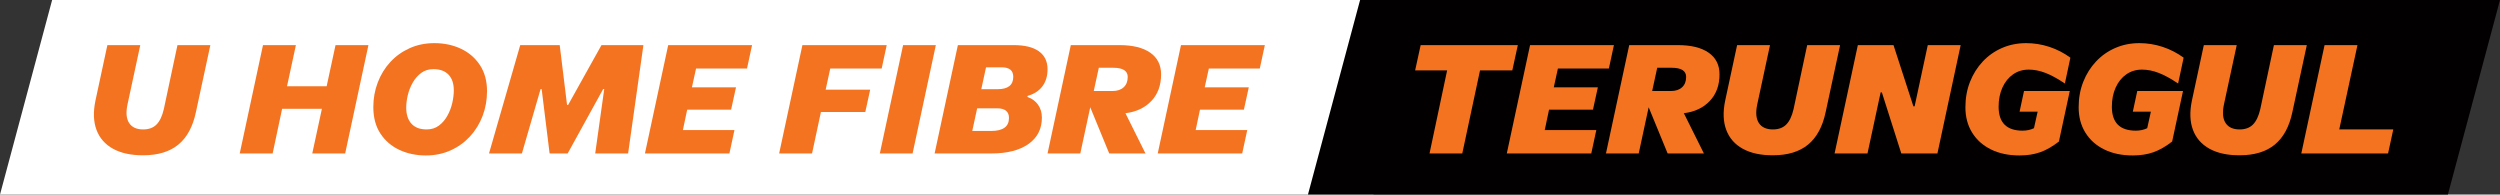
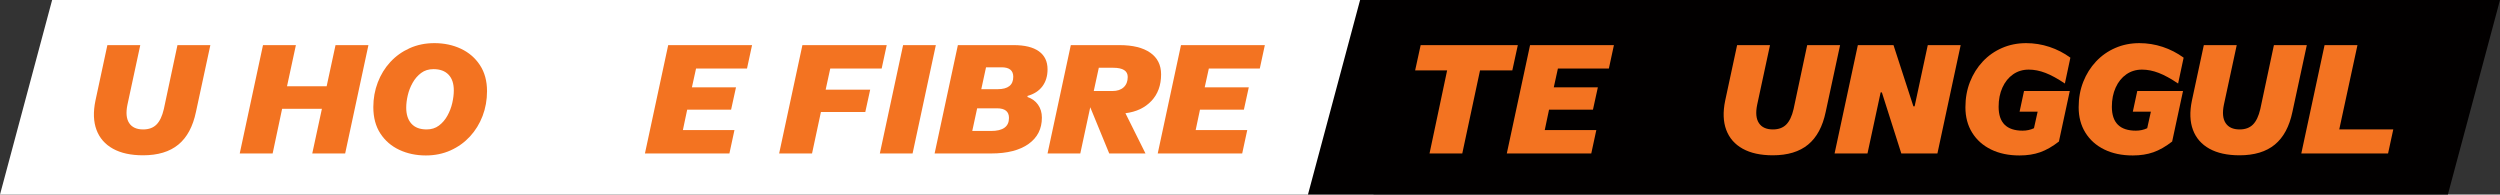
<svg xmlns="http://www.w3.org/2000/svg" id="Layer_2" data-name="Layer 2" viewBox="0 0 504.956 39.297">
  <rect x="0" y="0" width="504.956" height="39.297" fill="#333333" stroke="none" />
  <defs>
    <style>
      .cls-1 {
        fill: #f37321;
      }

      .cls-1, .cls-2, .cls-3 {
        stroke-width: 0px;
      }

      .cls-2 {
        fill: #fff;
      }

      .cls-3 {
        fill: #020000;
      }
    </style>
  </defs>
  <g id="Layer_1-2" data-name="Layer 1">
    <g>
      <polygon class="cls-2" points="277.414 39.297 0 39.297 10.53 0 287.944 0 277.414 39.297" />
      <g>
        <path class="cls-1" d="m28.888,31.367c-2.452,0-4.477-.443-6.074-1.329-1.597-.886-2.704-2.153-3.322-3.802-.618-1.648-.691-3.616-.216-5.903l2.411-11.22h6.645l-2.596,12.054c-.33,1.607-.212,2.839.355,3.694.566.855,1.509,1.283,2.828,1.283,1.133,0,2.029-.329,2.689-.989.659-.659,1.154-1.7,1.483-3.122l2.751-12.92h6.645l-2.905,13.476c-.618,2.967-1.803,5.172-3.555,6.614-1.752,1.443-4.131,2.164-7.14,2.164Z" />
        <path class="cls-1" d="m48.423,30.996l4.698-21.883h6.645l-1.793,8.314h8.005l1.793-8.314h6.645l-4.698,21.883h-6.645l1.947-9.025h-8.036l-1.916,9.025h-6.645Z" />
        <path class="cls-1" d="m86.007,31.398c-1.958,0-3.74-.376-5.347-1.128-1.607-.752-2.885-1.855-3.833-3.307-.948-1.453-1.422-3.23-1.422-5.332,0-1.751.299-3.41.896-4.976.598-1.566,1.442-2.941,2.535-4.126,1.092-1.185,2.395-2.117,3.91-2.797,1.515-.68,3.178-1.02,4.992-1.02,1.957,0,3.74.376,5.347,1.128,1.607.752,2.89,1.855,3.848,3.307s1.437,3.21,1.437,5.27c0,1.772-.299,3.441-.896,5.007-.598,1.566-1.448,2.947-2.55,4.142-1.102,1.195-2.411,2.133-3.925,2.813-1.515.68-3.179,1.02-4.992,1.02Zm.154-5.254c.968,0,1.797-.257,2.488-.773.69-.515,1.262-1.179,1.715-1.994.453-.814.783-1.674.989-2.581.205-.906.309-1.751.309-2.534,0-1.38-.355-2.442-1.066-3.184-.711-.742-1.726-1.113-3.044-1.113-.969,0-1.798.258-2.488.773-.69.515-1.262,1.174-1.715,1.978-.453.804-.783,1.649-.989,2.535-.206.886-.309,1.721-.309,2.503,0,1.381.35,2.457,1.051,3.23.7.773,1.72,1.159,3.06,1.159Z" />
-         <path class="cls-1" d="m98.772,30.996l6.305-21.883h7.974l1.483,12.085h.216l6.738-12.085h8.469l-3.091,21.883h-6.645l1.824-13.012h-.216l-7.171,13.012h-3.647l-1.607-13.012h-.216l-3.771,13.012h-6.645Z" />
        <path class="cls-1" d="m130.267,30.996l4.698-21.883h16.938l-1.02,4.729h-10.293l-.835,3.802h8.902l-.989,4.513h-8.87l-.866,4.111h10.416l-1.02,4.729h-17.061Z" />
        <path class="cls-1" d="m157.374,30.996l4.698-21.883h17.03l-1.02,4.729h-10.385l-.927,4.265h8.994l-.989,4.513h-8.963l-1.793,8.376h-6.645Z" />
        <path class="cls-1" d="m177.711,30.996l4.698-21.883h6.614l-4.698,21.883h-6.614Z" />
-         <path class="cls-1" d="m188.776,30.996l4.698-21.883h11.281c2.226,0,3.92.417,5.085,1.252,1.164.835,1.746,2.045,1.746,3.632,0,1.36-.345,2.504-1.035,3.431-.691.927-1.695,1.576-3.014,1.947v.216c.906.309,1.617.83,2.132,1.561.515.732.773,1.602.773,2.612,0,2.267-.902,4.039-2.705,5.316-1.803,1.278-4.312,1.916-7.526,1.916h-11.436Zm12.61-9.118h-4.018l-.989,4.574h3.801c2.411,0,3.617-.875,3.617-2.627,0-1.298-.804-1.947-2.411-1.947Zm.927-8.283h-3.153l-.958,4.42h3.307c2.102,0,3.153-.835,3.153-2.504,0-1.277-.784-1.916-2.349-1.916Z" />
+         <path class="cls-1" d="m188.776,30.996l4.698-21.883h11.281c2.226,0,3.92.417,5.085,1.252,1.164.835,1.746,2.045,1.746,3.632,0,1.36-.345,2.504-1.035,3.431-.691.927-1.695,1.576-3.014,1.947v.216c.906.309,1.617.83,2.132,1.561.515.732.773,1.602.773,2.612,0,2.267-.902,4.039-2.705,5.316-1.803,1.278-4.312,1.916-7.526,1.916h-11.436Zm12.61-9.118h-4.018l-.989,4.574h3.801c2.411,0,3.617-.875,3.617-2.627,0-1.298-.804-1.947-2.411-1.947m.927-8.283h-3.153l-.958,4.42h3.307c2.102,0,3.153-.835,3.153-2.504,0-1.277-.784-1.916-2.349-1.916Z" />
        <path class="cls-1" d="m211.586,30.996l4.698-21.883h9.829c2.679,0,4.749.51,6.213,1.53,1.463,1.02,2.194,2.478,2.194,4.374,0,2.205-.654,3.998-1.963,5.378-1.309,1.381-3.055,2.205-5.239,2.473l4.049,8.129h-7.325l-3.833-9.334-2.009,9.334h-6.614Zm13.259-17.309h-2.905l-1.02,4.698h3.771c.968,0,1.725-.252,2.271-.757.546-.505.819-1.2.819-2.086,0-1.236-.979-1.855-2.936-1.855Z" />
        <path class="cls-1" d="m233.841,30.996l4.698-21.883h16.938l-1.02,4.729h-10.293l-.835,3.802h8.902l-.989,4.513h-8.87l-.866,4.111h10.416l-1.02,4.729h-17.061Z" />
      </g>
      <polygon class="cls-3" points="494.426 39.297 264.185 39.297 274.715 0 504.956 0 494.426 39.297" />
      <g>
        <path class="cls-1" d="m288.74,30.996l3.555-16.783h-6.46l1.113-5.1h19.627l-1.113,5.1h-6.522l-3.585,16.783h-6.614Z" />
        <path class="cls-1" d="m304.348,30.996l4.698-21.883h16.938l-1.02,4.729h-10.293l-.835,3.802h8.902l-.989,4.513h-8.87l-.866,4.111h10.416l-1.02,4.729h-17.061Z" />
-         <path class="cls-1" d="m324.377,30.996l4.698-21.883h9.829c2.679,0,4.749.51,6.213,1.53,1.463,1.02,2.194,2.478,2.194,4.374,0,2.205-.654,3.998-1.963,5.378-1.309,1.381-3.055,2.205-5.239,2.473l4.049,8.129h-7.325l-3.833-9.334-2.009,9.334h-6.614Zm13.259-17.309h-2.905l-1.02,4.698h3.771c.968,0,1.725-.252,2.271-.757.546-.505.819-1.2.819-2.086,0-1.236-.979-1.855-2.936-1.855Z" />
        <path class="cls-1" d="m358.067,31.367c-2.452,0-4.477-.443-6.074-1.329-1.597-.886-2.704-2.153-3.322-3.802-.618-1.648-.691-3.616-.216-5.903l2.411-11.22h6.645l-2.596,12.054c-.33,1.607-.212,2.839.355,3.694.566.855,1.509,1.283,2.828,1.283,1.133,0,2.029-.329,2.689-.989.659-.659,1.154-1.7,1.483-3.122l2.751-12.92h6.645l-2.905,13.476c-.618,2.967-1.803,5.172-3.555,6.614-1.752,1.443-4.131,2.164-7.14,2.164Z" />
        <path class="cls-1" d="m370.554,30.996l4.698-21.883h7.202l4.018,12.363h.247l2.658-12.363h6.645l-4.698,21.883h-7.294l-3.925-12.332h-.247l-2.658,12.332h-6.645Z" />
        <path class="cls-1" d="m407.89,31.398c-2.184,0-4.095-.402-5.734-1.205-1.638-.804-2.911-1.937-3.817-3.4-.907-1.463-1.36-3.173-1.36-5.131,0-1.855.309-3.565.927-5.131.618-1.566,1.478-2.936,2.581-4.111,1.102-1.175,2.4-2.086,3.895-2.735,1.493-.649,3.116-.974,4.868-.974,1.607,0,3.173.253,4.698.757,1.525.505,2.936,1.231,4.234,2.179l-1.113,5.223c-1.463-.989-2.771-1.705-3.925-2.148-1.154-.443-2.277-.665-3.369-.665-1.195,0-2.251.32-3.168.958-.917.639-1.633,1.525-2.148,2.658-.515,1.133-.773,2.432-.773,3.894,0,3.215,1.617,4.822,4.852,4.822.824,0,1.587-.165,2.287-.494l.742-3.338h-3.647l.896-4.173h9.242l-2.194,10.2c-1.298,1.01-2.56,1.731-3.786,2.164-1.226.433-2.622.649-4.188.649Z" />
        <path class="cls-1" d="m430.763,31.398c-2.184,0-4.095-.402-5.734-1.205-1.638-.804-2.911-1.937-3.817-3.4-.907-1.463-1.36-3.173-1.36-5.131,0-1.855.309-3.565.927-5.131.618-1.566,1.478-2.936,2.581-4.111,1.102-1.175,2.4-2.086,3.895-2.735,1.493-.649,3.116-.974,4.868-.974,1.607,0,3.173.253,4.698.757,1.525.505,2.936,1.231,4.234,2.179l-1.113,5.223c-1.463-.989-2.771-1.705-3.925-2.148-1.154-.443-2.277-.665-3.369-.665-1.195,0-2.251.32-3.168.958-.917.639-1.633,1.525-2.148,2.658-.515,1.133-.773,2.432-.773,3.894,0,3.215,1.617,4.822,4.852,4.822.824,0,1.587-.165,2.287-.494l.742-3.338h-3.647l.896-4.173h9.242l-2.194,10.2c-1.298,1.01-2.56,1.731-3.786,2.164-1.226.433-2.622.649-4.188.649Z" />
        <path class="cls-1" d="m452.336,31.367c-2.452,0-4.477-.443-6.074-1.329-1.597-.886-2.704-2.153-3.322-3.802-.618-1.648-.691-3.616-.216-5.903l2.411-11.22h6.645l-2.596,12.054c-.33,1.607-.212,2.839.355,3.694.566.855,1.509,1.283,2.828,1.283,1.133,0,2.029-.329,2.689-.989.659-.659,1.154-1.7,1.483-3.122l2.751-12.92h6.645l-2.905,13.476c-.618,2.967-1.803,5.172-3.555,6.614-1.752,1.443-4.131,2.164-7.14,2.164Z" />
        <path class="cls-1" d="m464.824,30.996l4.698-21.883h6.645l-3.678,17.03h10.911l-1.051,4.853h-17.525Z" />
      </g>
    </g>
  </g>
</svg>